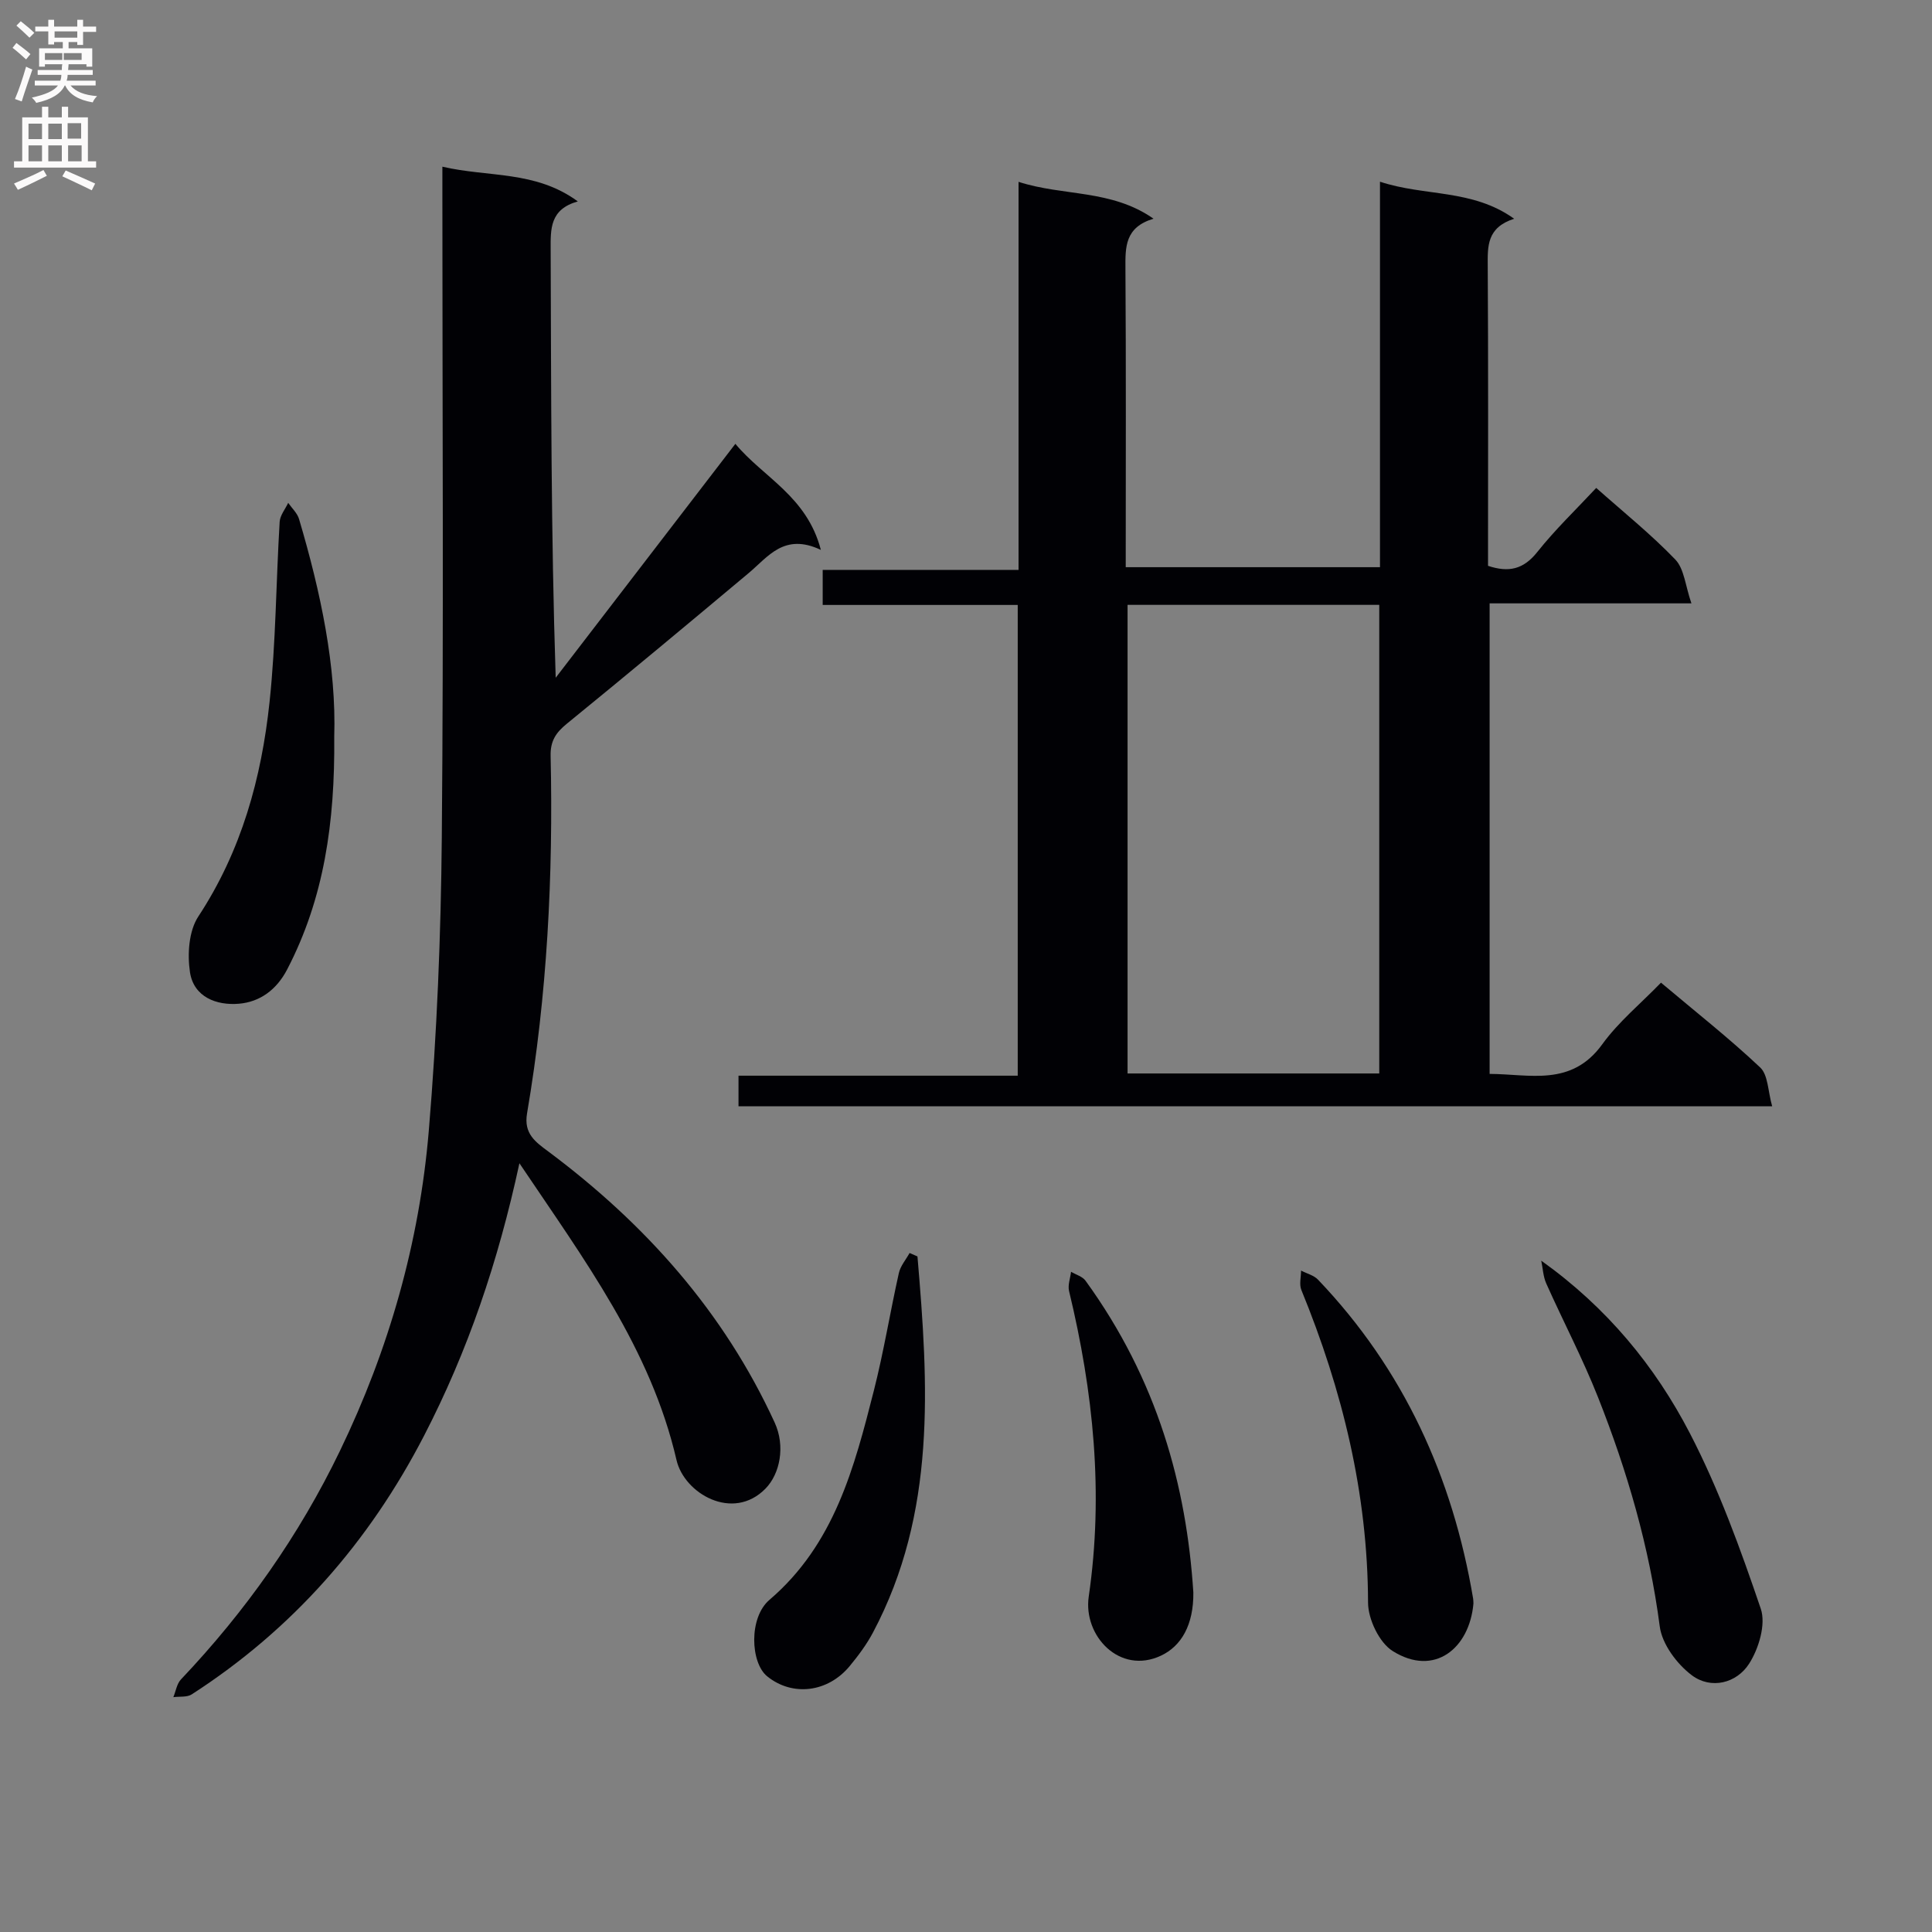
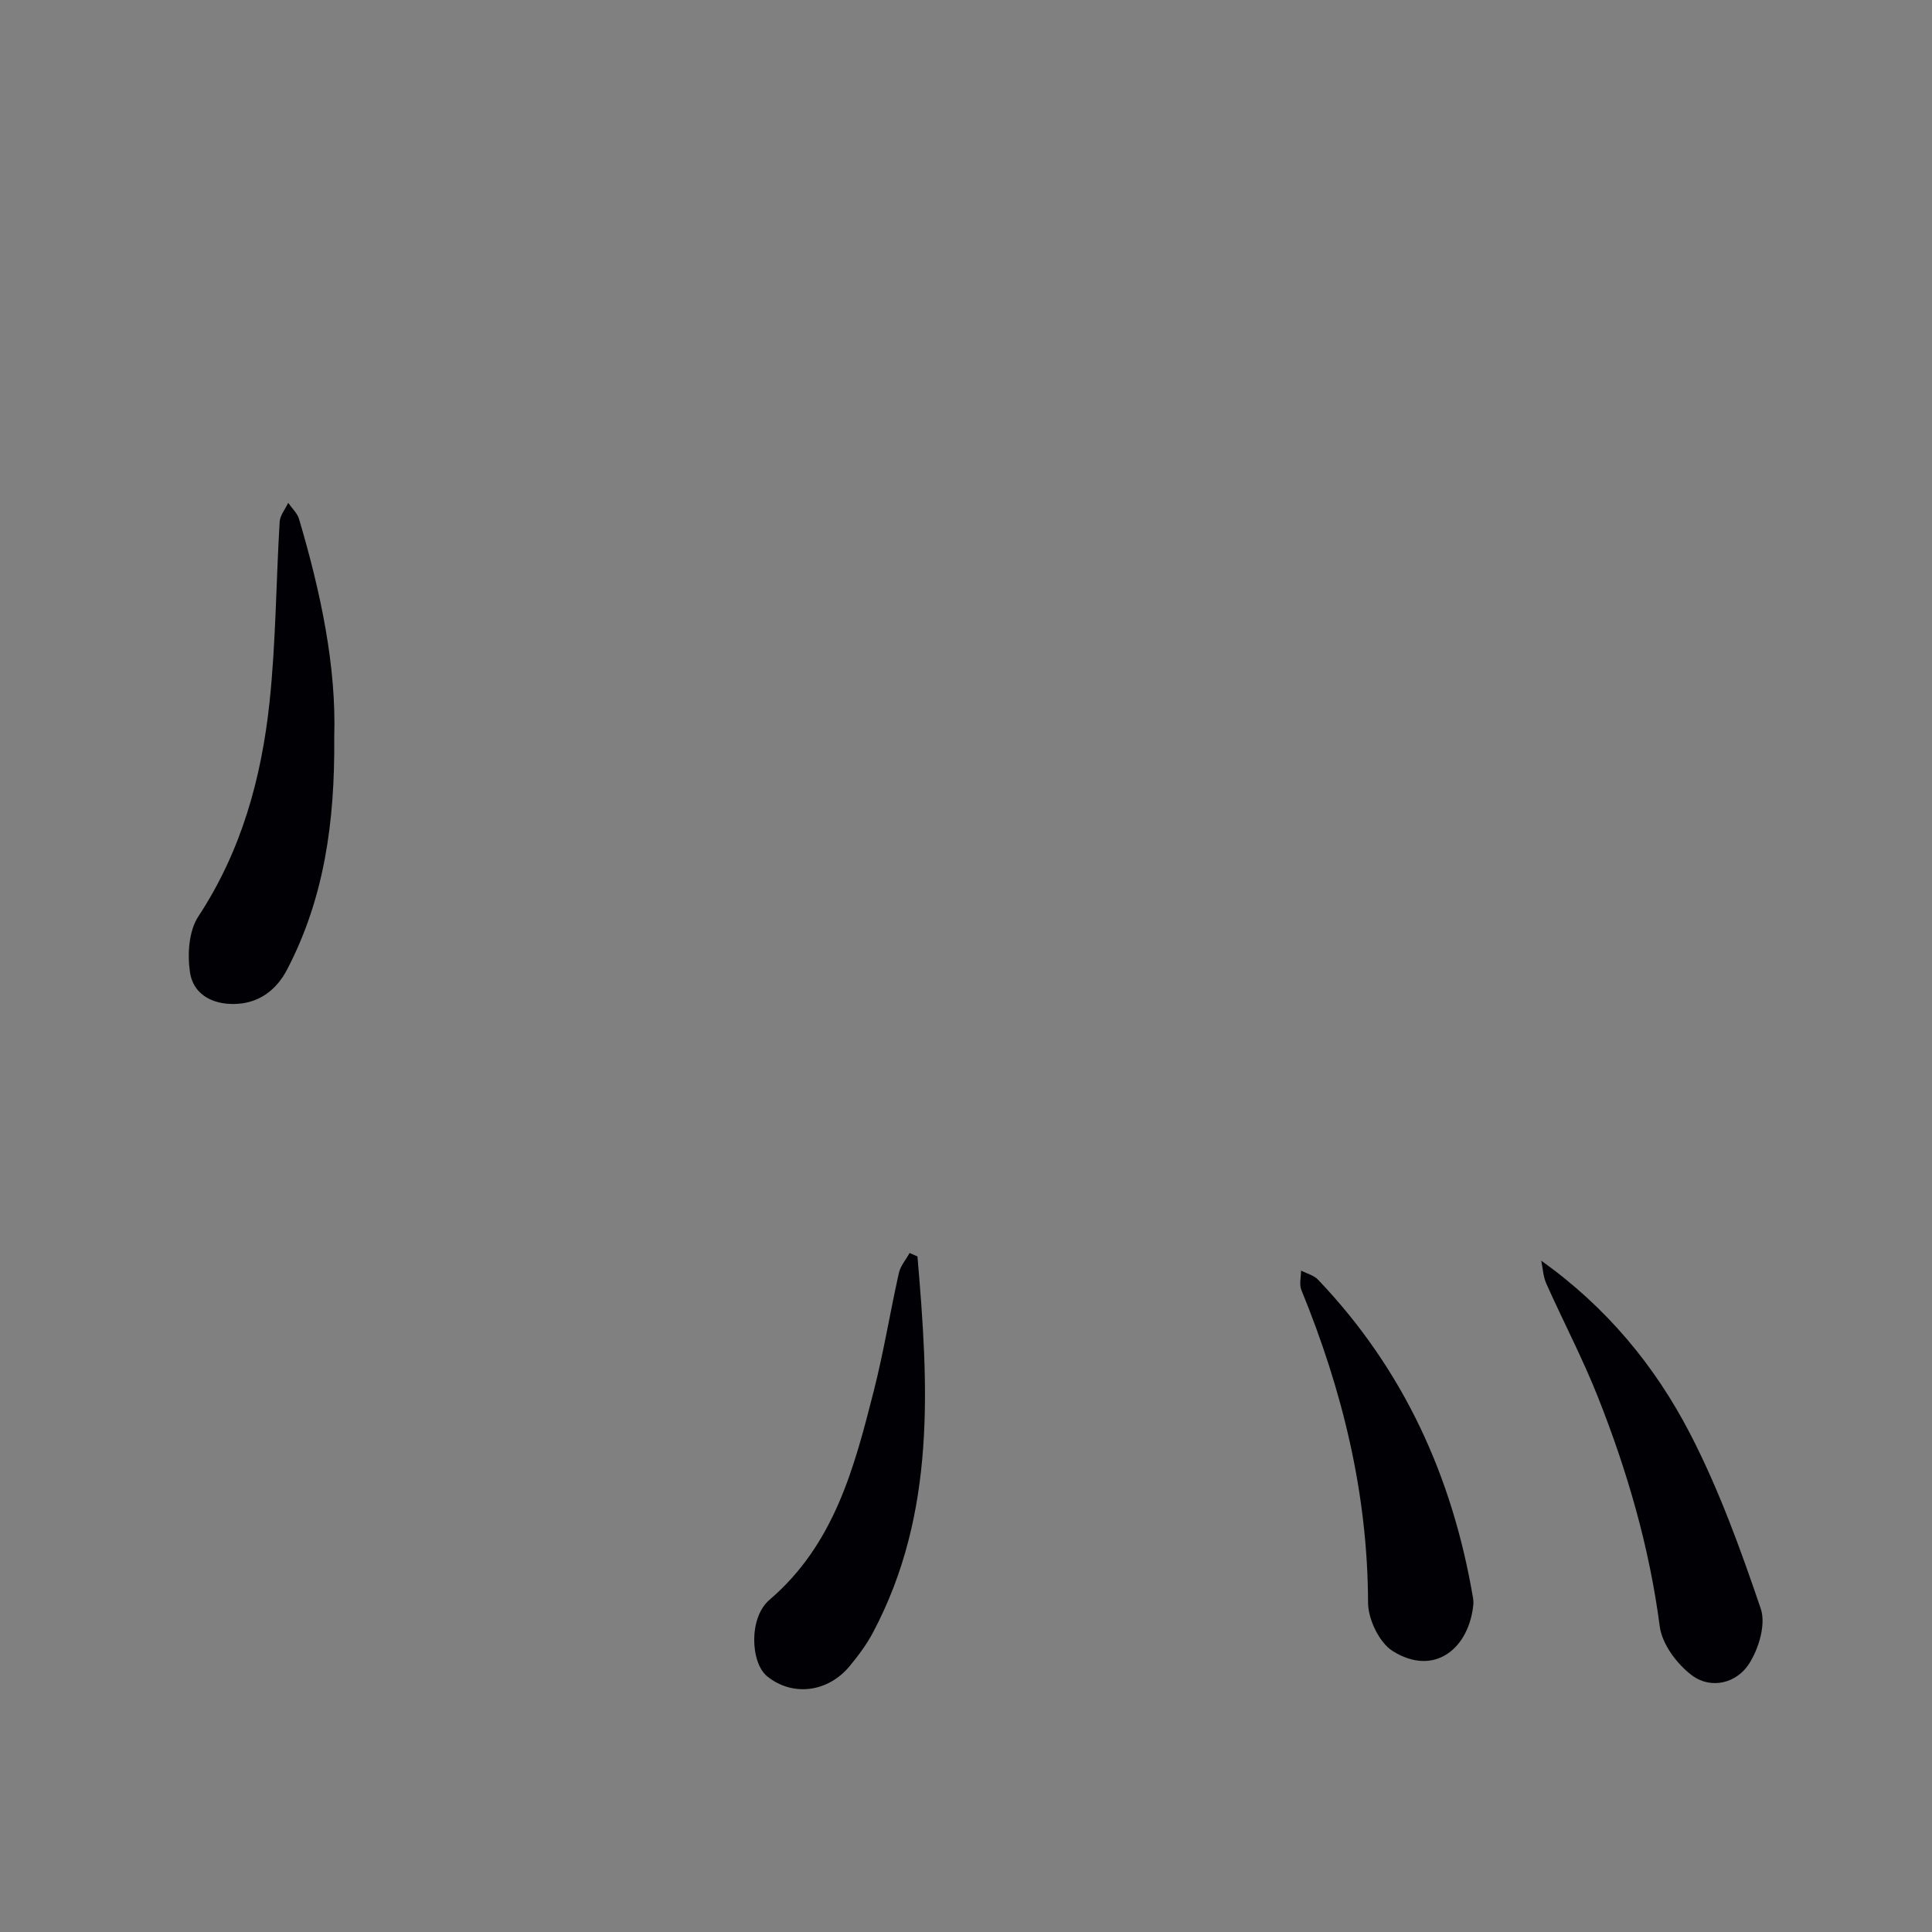
<svg xmlns="http://www.w3.org/2000/svg" enable-background="new 0 0 400 400" viewBox="0 0 400 400">
  <rect x="0" y="0" width="400" height="400" fill="#808080" stroke="none" />
  <g fill="#010105">
-     <path d="m152.9 229.05c0-2.03 0-3.8 0-6.34h57.81c0-32.86 0-64.94 0-97.46-13.47 0-26.73 0-40.38 0 0-2.48 0-4.54 0-7.26h40.55c0-27 0-53.38 0-80.34 9.37 3.02 19.16 1.5 27.95 7.63-5.94 1.77-5.85 5.87-5.82 10.31.14 20.48.06 40.96.06 61.84h52.64c0-26.28 0-52.66 0-79.81 9.33 3.09 19.08 1.45 27.78 7.67-5.66 1.82-5.5 5.67-5.47 9.81.13 20.64.06 41.29.06 62.05 4.3 1.43 7.34.73 10.19-2.85 3.71-4.67 8.06-8.83 12.21-13.28 5.57 4.95 11.31 9.56 16.37 14.82 1.85 1.92 2.07 5.4 3.34 9.08-14.68 0-28.07 0-41.78 0v97.42c8.31.03 16.92 2.71 23.32-6.13 3.37-4.66 7.96-8.42 12.16-12.76 7.23 6.09 14.16 11.54 20.54 17.56 1.65 1.55 1.59 4.92 2.48 8.04-71.99 0-142.85 0-214.01 0zm80.55-103.82v97.02h52.11c0-32.51 0-64.69 0-97.02-17.48 0-34.58 0-52.11 0z" />
-     <path d="m107.54 240.84c-4.41 20.44-10.69 38.9-19.74 56.4-11.39 22.04-27.21 40.08-48.1 53.56-.98.64-2.53.4-3.81.58.51-1.24.72-2.77 1.58-3.68 13.38-14.11 24.45-29.77 32.92-47.33 10.15-21.02 16.45-43.15 18.39-66.29 1.69-20.19 2.51-40.49 2.69-60.74.39-43.98.12-87.96.12-131.93 0-1.97 0-3.94 0-6.9 9.54 2.23 19.25.75 28.04 7.19-5.81 1.64-5.64 5.7-5.62 10.05.11 29.31.06 58.63 1.04 88.57 12.24-15.93 24.48-31.86 37.2-48.43 5.75 6.94 14.8 10.82 17.7 21.96-7.6-3.59-10.9 1.41-14.96 4.81-12.5 10.47-25.03 20.91-37.67 31.21-2.26 1.84-3.39 3.59-3.32 6.62.55 24.81-.7 49.53-4.88 74.03-.72 4.23 1.76 5.92 4.45 7.92 20.06 14.98 36.29 33.16 46.82 56.09 2.24 4.88 1.11 10.6-1.91 13.68-6.77 6.89-16.82.98-18.41-5.9-5.33-23.04-19.04-41.4-32.53-61.47z" />
    <path d="m69.2 152.63c.16 17.63-2.1 33.39-9.75 48.09-2.19 4.21-5.64 6.72-9.97 7.09-4.63.4-9.37-1.37-10.15-6.53-.56-3.73-.24-8.54 1.73-11.53 8.93-13.58 13.08-28.66 14.75-44.43 1.31-12.36 1.34-24.85 2.09-37.28.08-1.34 1.15-2.62 1.77-3.93.77 1.12 1.89 2.13 2.25 3.37 4.49 15.16 7.74 30.53 7.28 45.15z" />
    <path d="m319.1 261.01c13.6 9.7 23.56 21.83 30.77 35.73 5.99 11.56 10.48 23.97 14.68 36.33 1.1 3.23-.42 8.27-2.42 11.39-2.6 4.05-7.88 5.36-11.85 2.39-3.09-2.32-6.18-6.46-6.65-10.14-2.15-16.43-6.72-32.13-12.78-47.43-3.17-8.01-7.2-15.68-10.72-23.56-.64-1.44-.7-3.13-1.03-4.71z" />
    <path d="m189.95 260.13c2.27 26.55 3.95 53.05-9.2 77.85-1.31 2.47-3.02 4.77-4.81 6.94-4.55 5.52-11.89 6.37-17.11 2.14-3.45-2.8-3.85-12.14.48-15.83 13.44-11.49 17.56-27.38 21.62-43.35 2.04-8.02 3.36-16.23 5.17-24.31.33-1.48 1.46-2.77 2.22-4.15.54.23 1.08.47 1.63.71z" />
    <path d="m305.06 331.99c-.81 9.29-8.08 15.26-16.72 9.84-2.78-1.74-5.09-6.59-5.1-10.02-.06-22.61-5.31-43.99-13.81-64.74-.47-1.15-.06-2.66-.06-4.01 1.19.62 2.65.97 3.52 1.89 17.74 18.59 27.88 40.89 32.11 66.05.05.32.04.66.06.99z" />
-     <path d="m247.07 329.7c.07 6.72-2.49 11.11-6.71 13.09-8.56 4.01-16.13-4.14-14.95-12.23 3.12-21.42.96-42.39-4.07-63.25-.3-1.23.25-2.66.41-4 1.01.6 2.36.97 2.99 1.84 14.91 20.55 20.91 42.49 22.33 64.55z" />
  </g>
-   <path d="m2.6 9.9.8-1c.9.7 1.9 1.4 2.9 2.3l-.9 1.1c-1.1-1-2-1.8-2.8-2.4zm.5 10.6c.9-2.1 1.6-4.3 2.3-6.7.4.2.8.4 1.3.6-.7 2.1-1.5 4.3-2.2 6.6zm.3-15.2.9-.9c1 .8 2 1.6 2.8 2.4l-1 1c-.9-.9-1.8-1.7-2.7-2.5zm12.6-1.2h1.2v1.4h2.7v1.1h-2.7v2.7h-1.2v-.6h-1.8v1.3h4.9v3.8h-1.2v-.5h-3.7c0 .4-.1.9-.1 1.2h5.1v1h-5.2c0 .5-.1.9-.2 1.2h6v1h-5.2c1.1 1.3 2.9 2 5.5 2.2-.4.4-.7.8-.9 1.3-2.9-.5-4.8-1.6-5.7-3.5h-.1c-.8 1.7-2.7 2.9-5.9 3.6-.2-.4-.6-.8-.9-1.1 2.8-.6 4.6-1.4 5.4-2.5h-4.8v-1h5.3c.1-.3.2-.7.2-1.2h-4.9v-1h5c0-.4 0-.8.1-1.2h-3.6v.5h-1.2v-3.8h4.9v-1.3h-1.8v.5h-1.2v-2.7h-2.7v-1h2.7v-1.4h1.2v1.4h4.8zm-6.7 8.3h3.6c0-.4 0-.9 0-1.4h-3.6zm1.9-4.6h4.8v-1.3h-4.7v1.3zm6.7 3.2h-4.7v1.4h3.7v-1.4z" fill="#fbfafa" />
-   <path d="m8.7 22.1h1.3v2.2h2.8v-2.2h1.3v2.2h4.1v9.1h1.7v1.3h-17v-1.3h1.7v-9.1h4.1zm.3 13.1.7 1.2c-1.8.9-3.8 1.9-6 2.9-.2-.4-.5-.8-.8-1.3 2.3-1 4.4-1.9 6.1-2.8zm-3.1-6.4h2.8v-3.2h-2.8zm0 4.6h2.8v-3.3h-2.8zm4.1-4.6h2.8v-3.2h-2.8zm0 4.6h2.8v-3.3h-2.8zm3.6 1.9c2.1.9 4.1 1.8 6.1 2.7l-.7 1.4c-2.2-1.1-4.2-2-6.1-2.9zm3.2-9.8h-2.8v3.2h2.8v-3.1zm-2.7 7.9h2.8v-3.3h-2.8z" fill="#fbfafa" />
</svg>